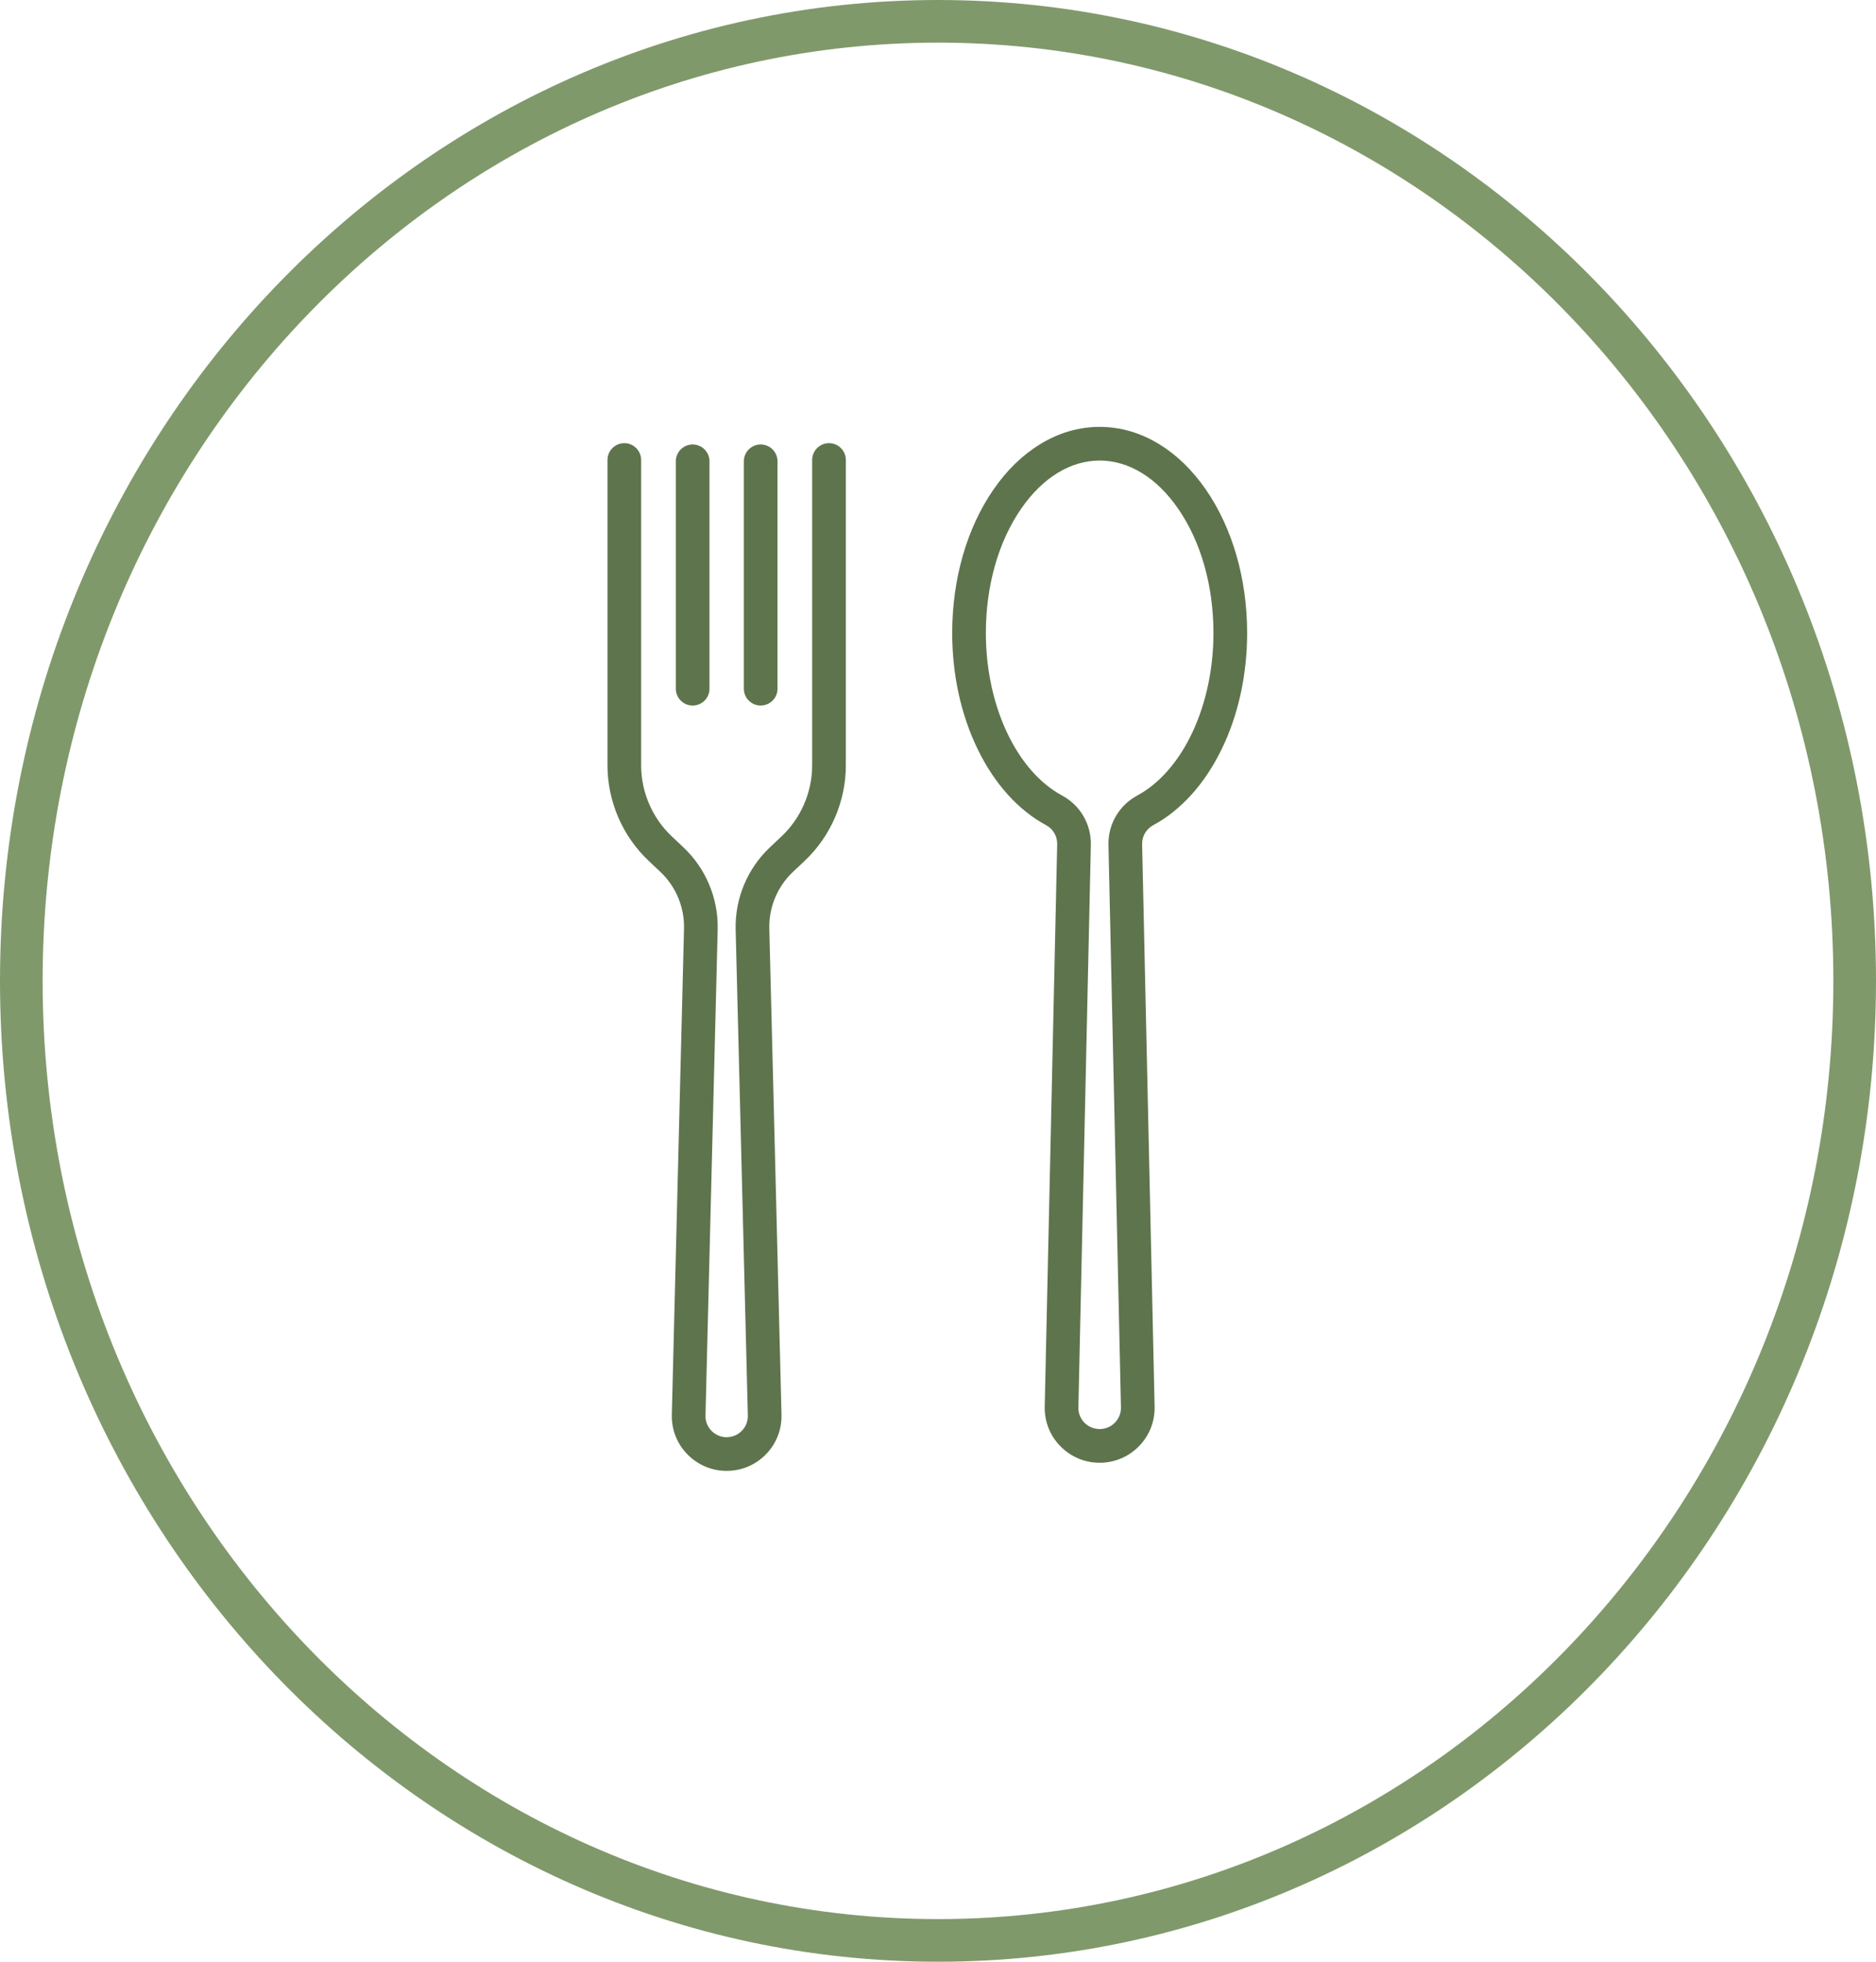
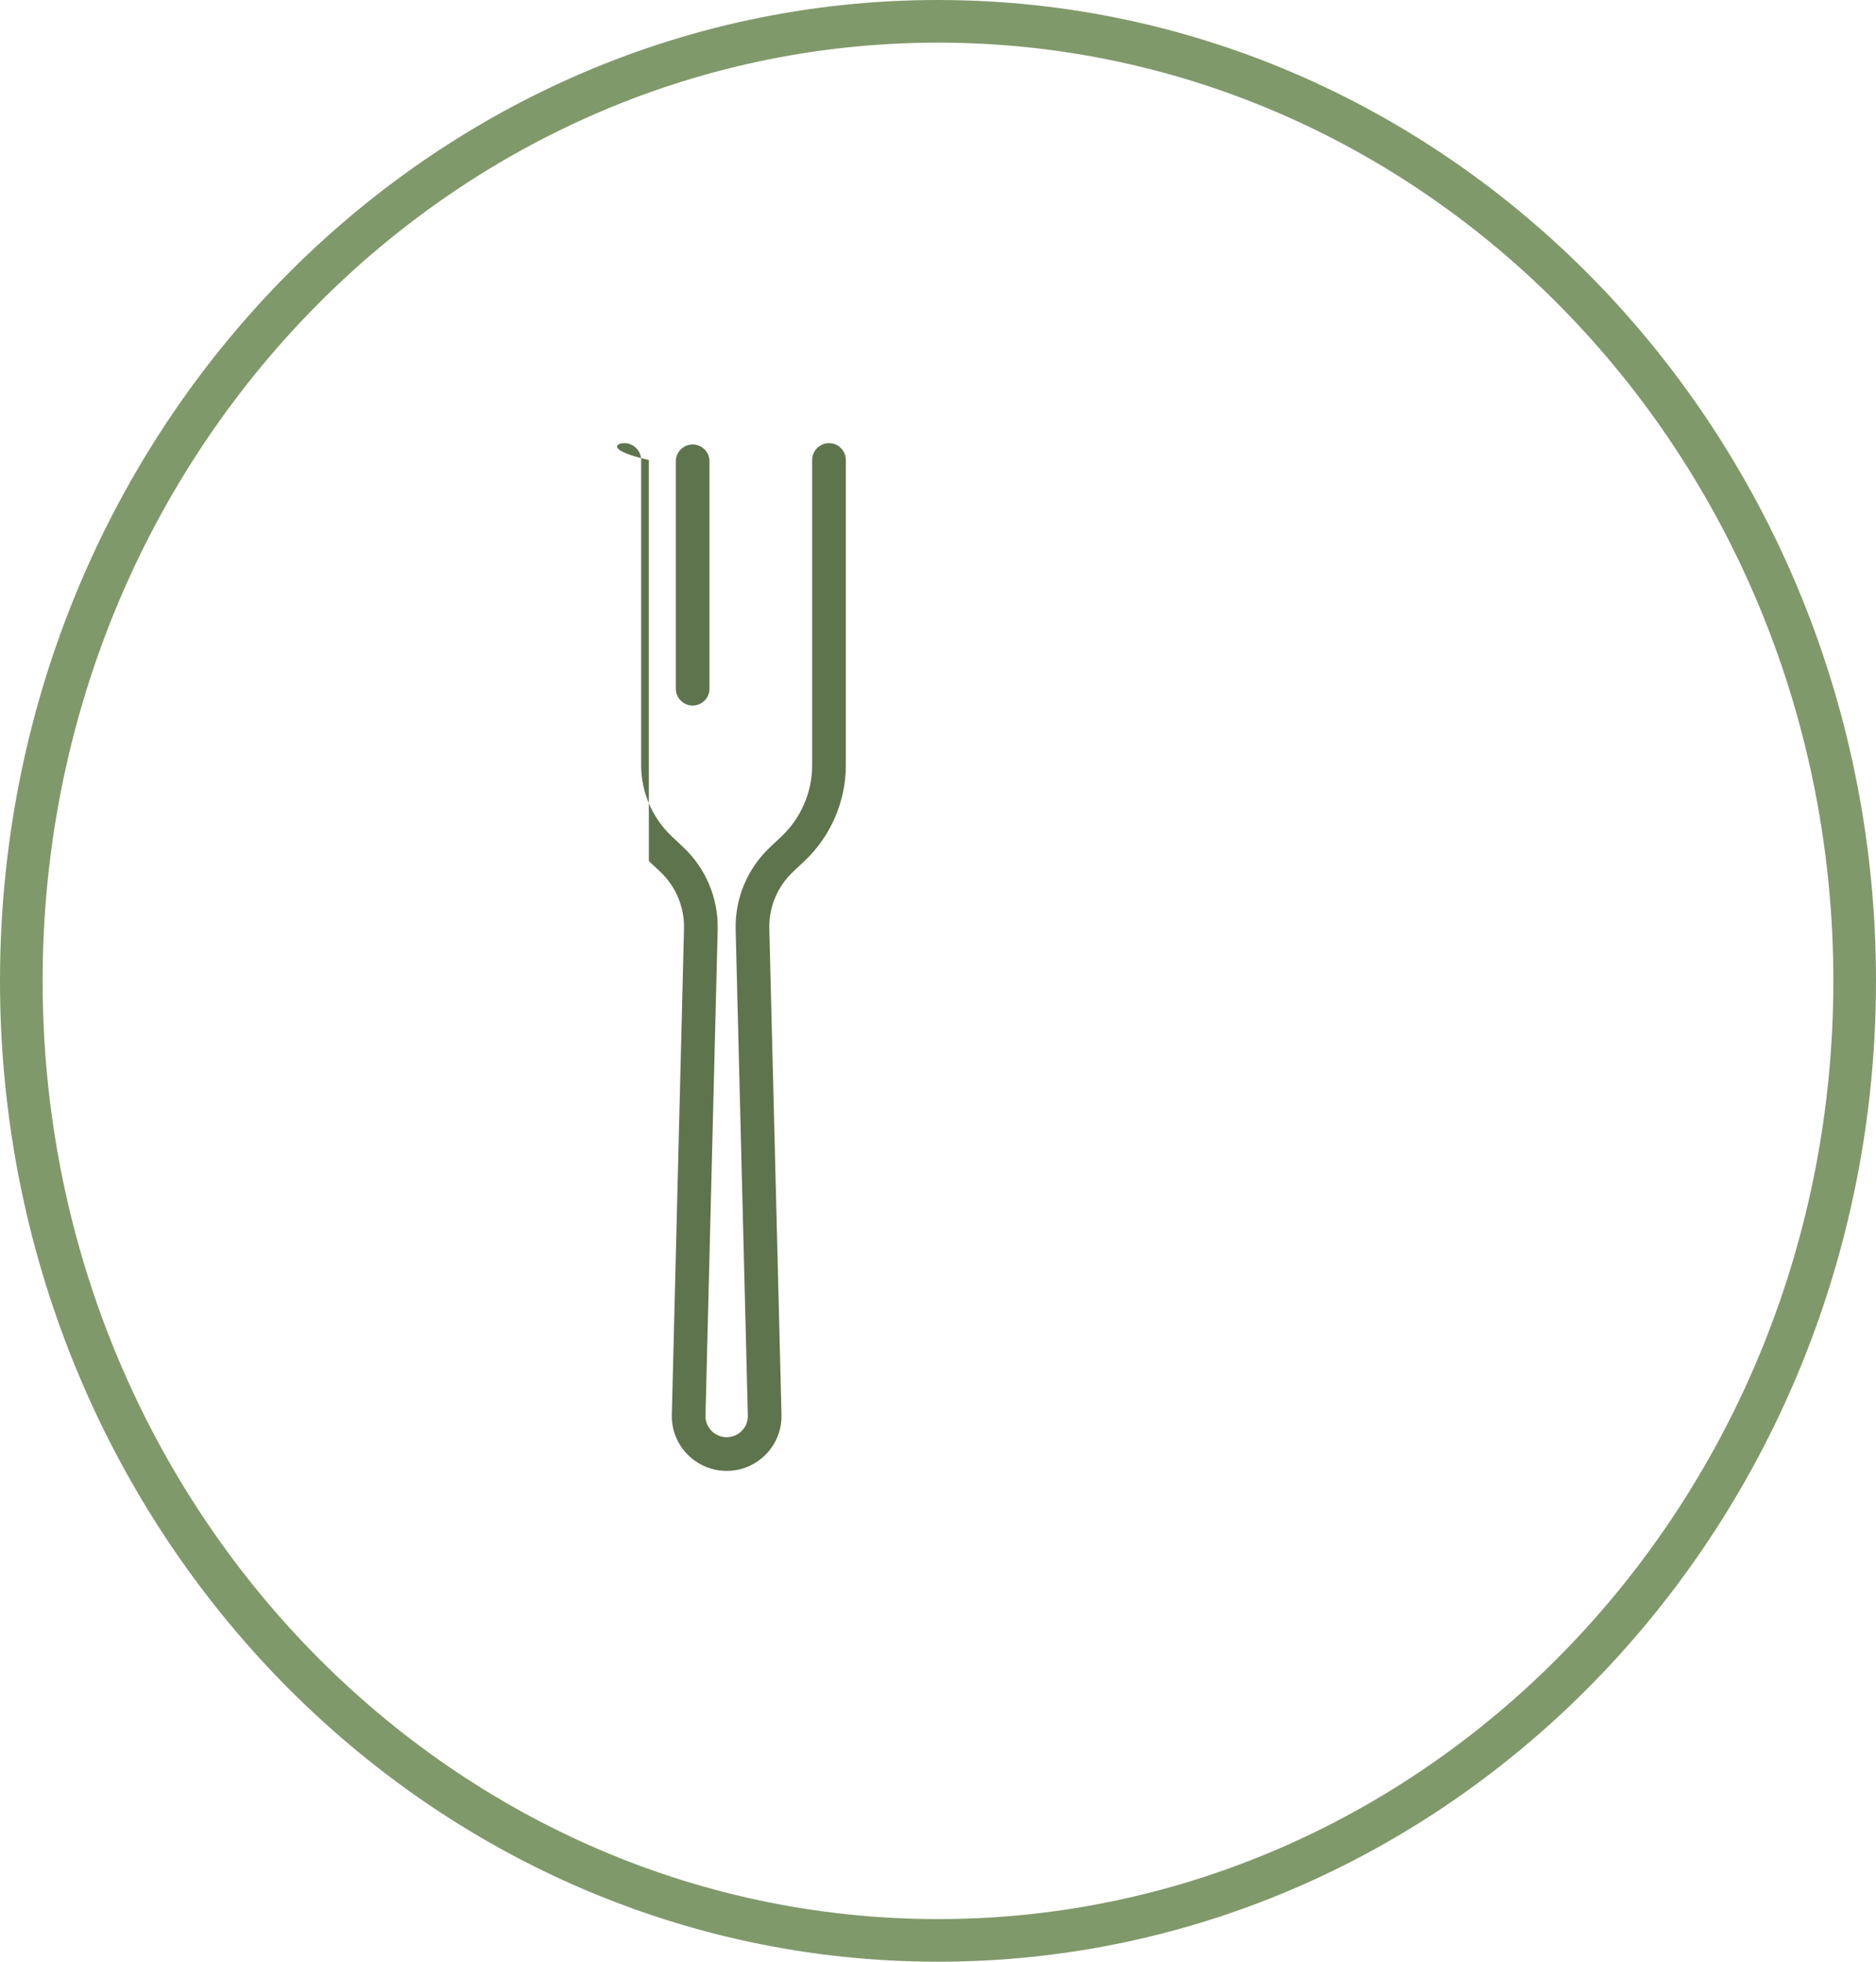
<svg xmlns="http://www.w3.org/2000/svg" width="88" height="92" viewBox="0 0 88 92" fill="none">
  <path d="M87 46C87 70.895 67.707 91 44 91C20.293 91 1 70.895 1 46C1 21.105 20.293 1 44 1C67.707 1 87 21.105 87 46Z" stroke="#80996B" stroke-width="2" />
-   <path d="M51.583 68.599C50.883 68.599 50.228 68.323 49.739 67.823C49.251 67.324 48.99 66.665 49.006 65.968L49.591 39.594C49.6 39.219 49.401 38.877 49.072 38.7C47.767 37.996 46.658 36.769 45.868 35.15C45.082 33.541 44.666 31.651 44.666 29.684C44.666 27.155 45.353 24.767 46.601 22.96C47.226 22.054 47.961 21.339 48.786 20.834C49.667 20.294 50.608 20.02 51.583 20.02C52.558 20.02 53.499 20.294 54.381 20.834C55.205 21.339 55.94 22.054 56.566 22.96C57.813 24.767 58.501 27.155 58.501 29.684C58.501 31.651 58.085 33.541 57.299 35.15C56.508 36.769 55.4 37.996 54.094 38.7C53.766 38.876 53.567 39.219 53.575 39.594L54.161 65.968C54.176 66.665 53.916 67.324 53.428 67.823C52.938 68.323 52.283 68.599 51.583 68.599ZM51.583 21.599C50.214 21.599 48.906 22.401 47.9 23.858C46.833 25.403 46.245 27.473 46.245 29.684C46.245 33.093 47.683 36.157 49.822 37.309C50.675 37.769 51.192 38.658 51.17 39.629L50.585 66.003C50.579 66.272 50.679 66.526 50.868 66.719C51.057 66.912 51.312 67.019 51.583 67.019C51.855 67.019 52.109 66.912 52.299 66.719C52.487 66.526 52.588 66.272 52.582 66.003L51.996 39.629C51.974 38.658 52.491 37.769 53.345 37.309C55.484 36.157 56.921 33.093 56.921 29.684C56.921 27.473 56.333 25.403 55.266 23.858C54.261 22.401 52.953 21.599 51.583 21.599Z" fill="#5E744D" />
-   <path d="M34.087 68.98C33.386 68.98 32.732 68.704 32.243 68.203C31.756 67.703 31.497 67.044 31.514 66.347L32.086 43.552C32.111 42.547 31.705 41.574 30.971 40.884L30.436 40.38C29.203 39.22 28.496 37.585 28.496 35.894V21.573C28.496 21.137 28.85 20.783 29.286 20.783C29.722 20.783 30.075 21.137 30.075 21.573V35.894C30.075 37.151 30.601 38.367 31.518 39.23L32.054 39.734C33.114 40.732 33.701 42.138 33.665 43.592L33.093 66.386C33.087 66.654 33.186 66.908 33.374 67.1C33.562 67.294 33.816 67.401 34.087 67.401C34.357 67.401 34.611 67.294 34.799 67.1C34.987 66.908 35.086 66.654 35.08 66.386L34.508 43.592C34.472 42.138 35.059 40.732 36.119 39.734L36.655 39.23C37.572 38.367 38.097 37.151 38.097 35.894V21.573C38.097 21.137 38.451 20.783 38.887 20.783C39.323 20.783 39.677 21.137 39.677 21.573V35.894C39.677 37.585 38.97 39.22 37.737 40.38L37.202 40.884C36.468 41.574 36.062 42.547 36.087 43.552L36.659 66.347C36.676 67.044 36.417 67.703 35.93 68.203C35.441 68.704 34.787 68.98 34.087 68.98Z" fill="#5E744D" />
+   <path d="M34.087 68.98C33.386 68.98 32.732 68.704 32.243 68.203C31.756 67.703 31.497 67.044 31.514 66.347L32.086 43.552C32.111 42.547 31.705 41.574 30.971 40.884L30.436 40.38V21.573C28.496 21.137 28.85 20.783 29.286 20.783C29.722 20.783 30.075 21.137 30.075 21.573V35.894C30.075 37.151 30.601 38.367 31.518 39.23L32.054 39.734C33.114 40.732 33.701 42.138 33.665 43.592L33.093 66.386C33.087 66.654 33.186 66.908 33.374 67.1C33.562 67.294 33.816 67.401 34.087 67.401C34.357 67.401 34.611 67.294 34.799 67.1C34.987 66.908 35.086 66.654 35.08 66.386L34.508 43.592C34.472 42.138 35.059 40.732 36.119 39.734L36.655 39.23C37.572 38.367 38.097 37.151 38.097 35.894V21.573C38.097 21.137 38.451 20.783 38.887 20.783C39.323 20.783 39.677 21.137 39.677 21.573V35.894C39.677 37.585 38.97 39.22 37.737 40.38L37.202 40.884C36.468 41.574 36.062 42.547 36.087 43.552L36.659 66.347C36.676 67.044 36.417 67.703 35.93 68.203C35.441 68.704 34.787 68.98 34.087 68.98Z" fill="#5E744D" />
  <path d="M32.491 33.088C32.055 33.088 31.701 32.735 31.701 32.299V21.635C31.701 21.199 32.055 20.845 32.491 20.845C32.927 20.845 33.281 21.199 33.281 21.635V32.299C33.281 32.735 32.927 33.088 32.491 33.088Z" fill="#5E744D" />
-   <path d="M35.682 33.088C35.246 33.088 34.893 32.735 34.893 32.299V21.635C34.893 21.199 35.246 20.845 35.682 20.845C36.118 20.845 36.472 21.199 36.472 21.635V32.299C36.472 32.735 36.118 33.088 35.682 33.088Z" fill="#5E744D" />
</svg>